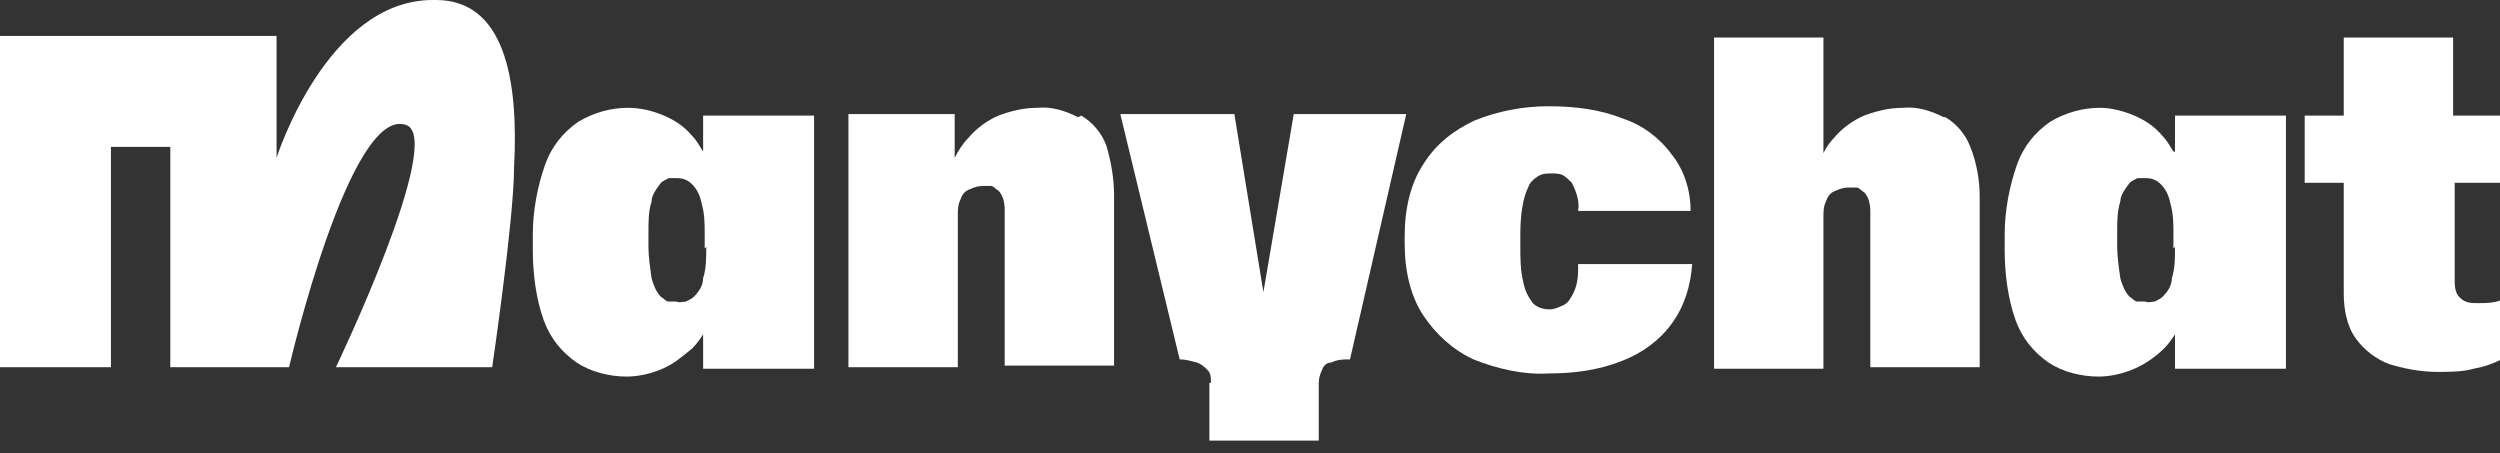
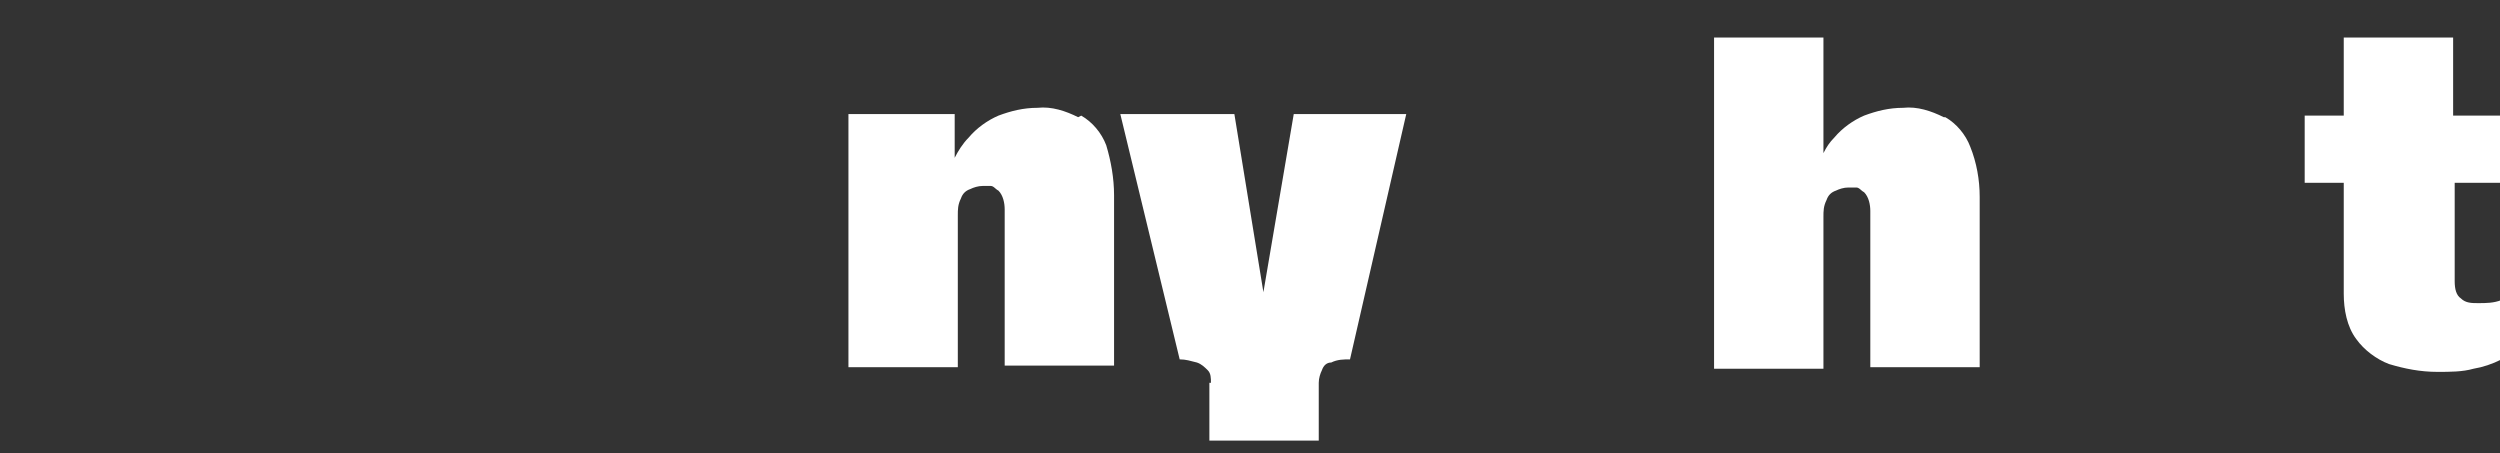
<svg xmlns="http://www.w3.org/2000/svg" viewBox="0 0 160 29">
  <rect x="0" y="0" width="160" height="29" fill="#333333" stroke="none" />
  <defs>
    <style> .cls-1 { fill: #fff; } </style>
  </defs>
  <g>
    <g id="Capa_1">
-       <path class="cls-1" d="M45,9.7c-.2-.3-.4-.7-.7-1-.5-.6-1.1-1-1.8-1.3-.7-.3-1.5-.5-2.3-.5-1.1,0-2.2.3-3.2.9-1,.7-1.7,1.6-2.1,2.7-.5,1.4-.8,3-.8,4.5v1c0,1.5.2,3.1.7,4.5.4,1.1,1.1,2,2.1,2.7.9.6,2.1.9,3.2.9.8,0,1.6-.2,2.3-.5.7-.3,1.3-.8,1.9-1.3.3-.3.5-.6.7-.9v2.2h7.1V7.4h-7.1v2.3ZM45.2,15.8c0,.7,0,1.4-.2,2,0,.5-.3.9-.6,1.2-.1.1-.3.2-.5.3-.2,0-.4.1-.6,0-.2,0-.4,0-.5,0-.2,0-.3-.2-.5-.3-.3-.3-.5-.8-.6-1.2-.1-.7-.2-1.4-.2-2v-.9c0-.7,0-1.4.2-2,0-.4.3-.8.6-1.2.1-.1.3-.2.5-.3.2,0,.4,0,.5,0,.4,0,.7.1,1,.4.3.3.5.7.6,1.2.2.7.2,1.3.2,2v.9Z" />
      <path class="cls-1" d="M69,7.5c-.8-.4-1.7-.7-2.6-.6-.9,0-1.7.2-2.5.5-.7.3-1.4.8-1.9,1.4-.4.4-.7.9-.9,1.3v-2.8h-6.8v16.2h7v-9.7c0-.4,0-.7.2-1.1.1-.3.3-.5.6-.6.2-.1.5-.2.8-.2.2,0,.4,0,.5,0,.2,0,.3.2.5.3.3.3.4.8.4,1.2v10h7v-10.9c0-1.1-.2-2.2-.5-3.2-.3-.8-.9-1.5-1.6-1.9" />
-       <path class="cls-1" d="M101,17.2c0,.7-.1,1.3-.5,1.9-.1.2-.3.4-.6.5-.2.1-.5.2-.7.2-.4,0-.8-.1-1.1-.4-.3-.4-.5-.8-.6-1.3-.2-.8-.2-1.6-.2-2.4v-.7c0-1.4.2-2.4.5-3,.1-.3.3-.5.6-.7.3-.2.6-.2.9-.2.2,0,.5,0,.7.1.2.1.4.3.6.5.3.6.5,1.2.4,1.8h0c0,0,7.2,0,7.2,0,0-1.3-.4-2.6-1.2-3.6-.8-1.1-1.9-1.9-3.1-2.3-1.5-.6-3.1-.8-4.8-.8-1.6,0-3.2.3-4.7.9-1.3.6-2.5,1.5-3.3,2.8-.8,1.2-1.2,2.8-1.2,4.6v.5c0,1.8.4,3.4,1.2,4.6.8,1.2,1.9,2.2,3.2,2.8,1.5.6,3.2,1,4.8.9,1.6,0,3.2-.2,4.7-.8,1.3-.5,2.4-1.3,3.2-2.4.8-1.1,1.2-2.4,1.3-3.8h-7.3Z" />
      <path class="cls-1" d="M124.4,7.5c-.8-.4-1.7-.7-2.6-.6-.9,0-1.7.2-2.5.5-.7.3-1.4.8-1.9,1.4-.3.3-.5.6-.7,1V2.4h-7v21.2h7v-9.7c0-.4,0-.7.2-1.1.1-.3.3-.5.6-.6.2-.1.5-.2.8-.2.2,0,.4,0,.5,0,.2,0,.3.2.5.3.3.3.4.8.4,1.2v10h7v-10.9c0-1.1-.2-2.2-.6-3.2-.3-.8-.9-1.5-1.6-1.9" />
-       <path class="cls-1" d="M139.1,9.7c-.2-.3-.4-.7-.7-1-.5-.6-1.1-1-1.8-1.3-.7-.3-1.5-.5-2.2-.5-1.1,0-2.2.3-3.2.9-1,.7-1.7,1.6-2.1,2.7-.5,1.4-.8,3-.8,4.5v1c0,1.5.2,3.1.7,4.5.4,1.1,1.1,2,2.1,2.7.9.6,2.1.9,3.2.9.8,0,1.6-.2,2.3-.5.7-.3,1.4-.8,1.9-1.3.3-.3.5-.6.7-.9v2.2h7.1V7.4h-7.1v2.3ZM139.2,15.8c0,.7,0,1.4-.2,2,0,.5-.3.9-.6,1.2-.1.1-.3.2-.5.3-.2,0-.4.1-.6,0-.2,0-.4,0-.5,0-.2,0-.3-.2-.5-.3-.3-.3-.5-.8-.6-1.2-.1-.7-.2-1.4-.2-2v-.9c0-.7,0-1.4.2-2,0-.4.3-.8.6-1.2.1-.1.3-.2.5-.3.2,0,.4,0,.5,0,.4,0,.7.1,1,.4.3.3.5.7.6,1.2.2.7.2,1.3.2,2v.9Z" />
      <path class="cls-1" d="M160,11.7v-4.3h-3V2.4h-7v5h-2.5v4.3h2.5v7.1c0,1,.2,2.1.8,2.9.5.7,1.3,1.3,2.1,1.6,1,.3,2,.5,3.1.5.8,0,1.6,0,2.3-.2.6-.1,1.2-.3,1.8-.6v-3.8c-.5.2-1,.2-1.5.2-.4,0-.8,0-1.1-.3-.3-.2-.4-.6-.4-1.1v-6.3h3Z" />
-       <path class="cls-1" d="M27.9,0h-.2C20.9,0,17.7,10.1,17.7,10.1V2.3H0v21.2h7.1v-14.1h3.8v14.1h7.6s3.9-16.8,7.5-15.5c2.5.9-4.5,15.5-4.5,15.5h10s1.4-9.5,1.4-12.8c.3-5.6-.6-10.7-5-10.7" />
      <path class="cls-1" d="M77.5,24.5c0-.3,0-.6-.2-.8-.2-.2-.4-.4-.7-.5-.4-.1-.7-.2-1.1-.2l-3.8-15.7h7.3l2.2,13.5h-.7l2.3-13.5h7.2l-3.6,15.7c-.4,0-.8,0-1.2.2-.3,0-.5.2-.6.5-.1.2-.2.5-.2.8v3.7h-7v-3.7Z" />
    </g>
  </g>
</svg>